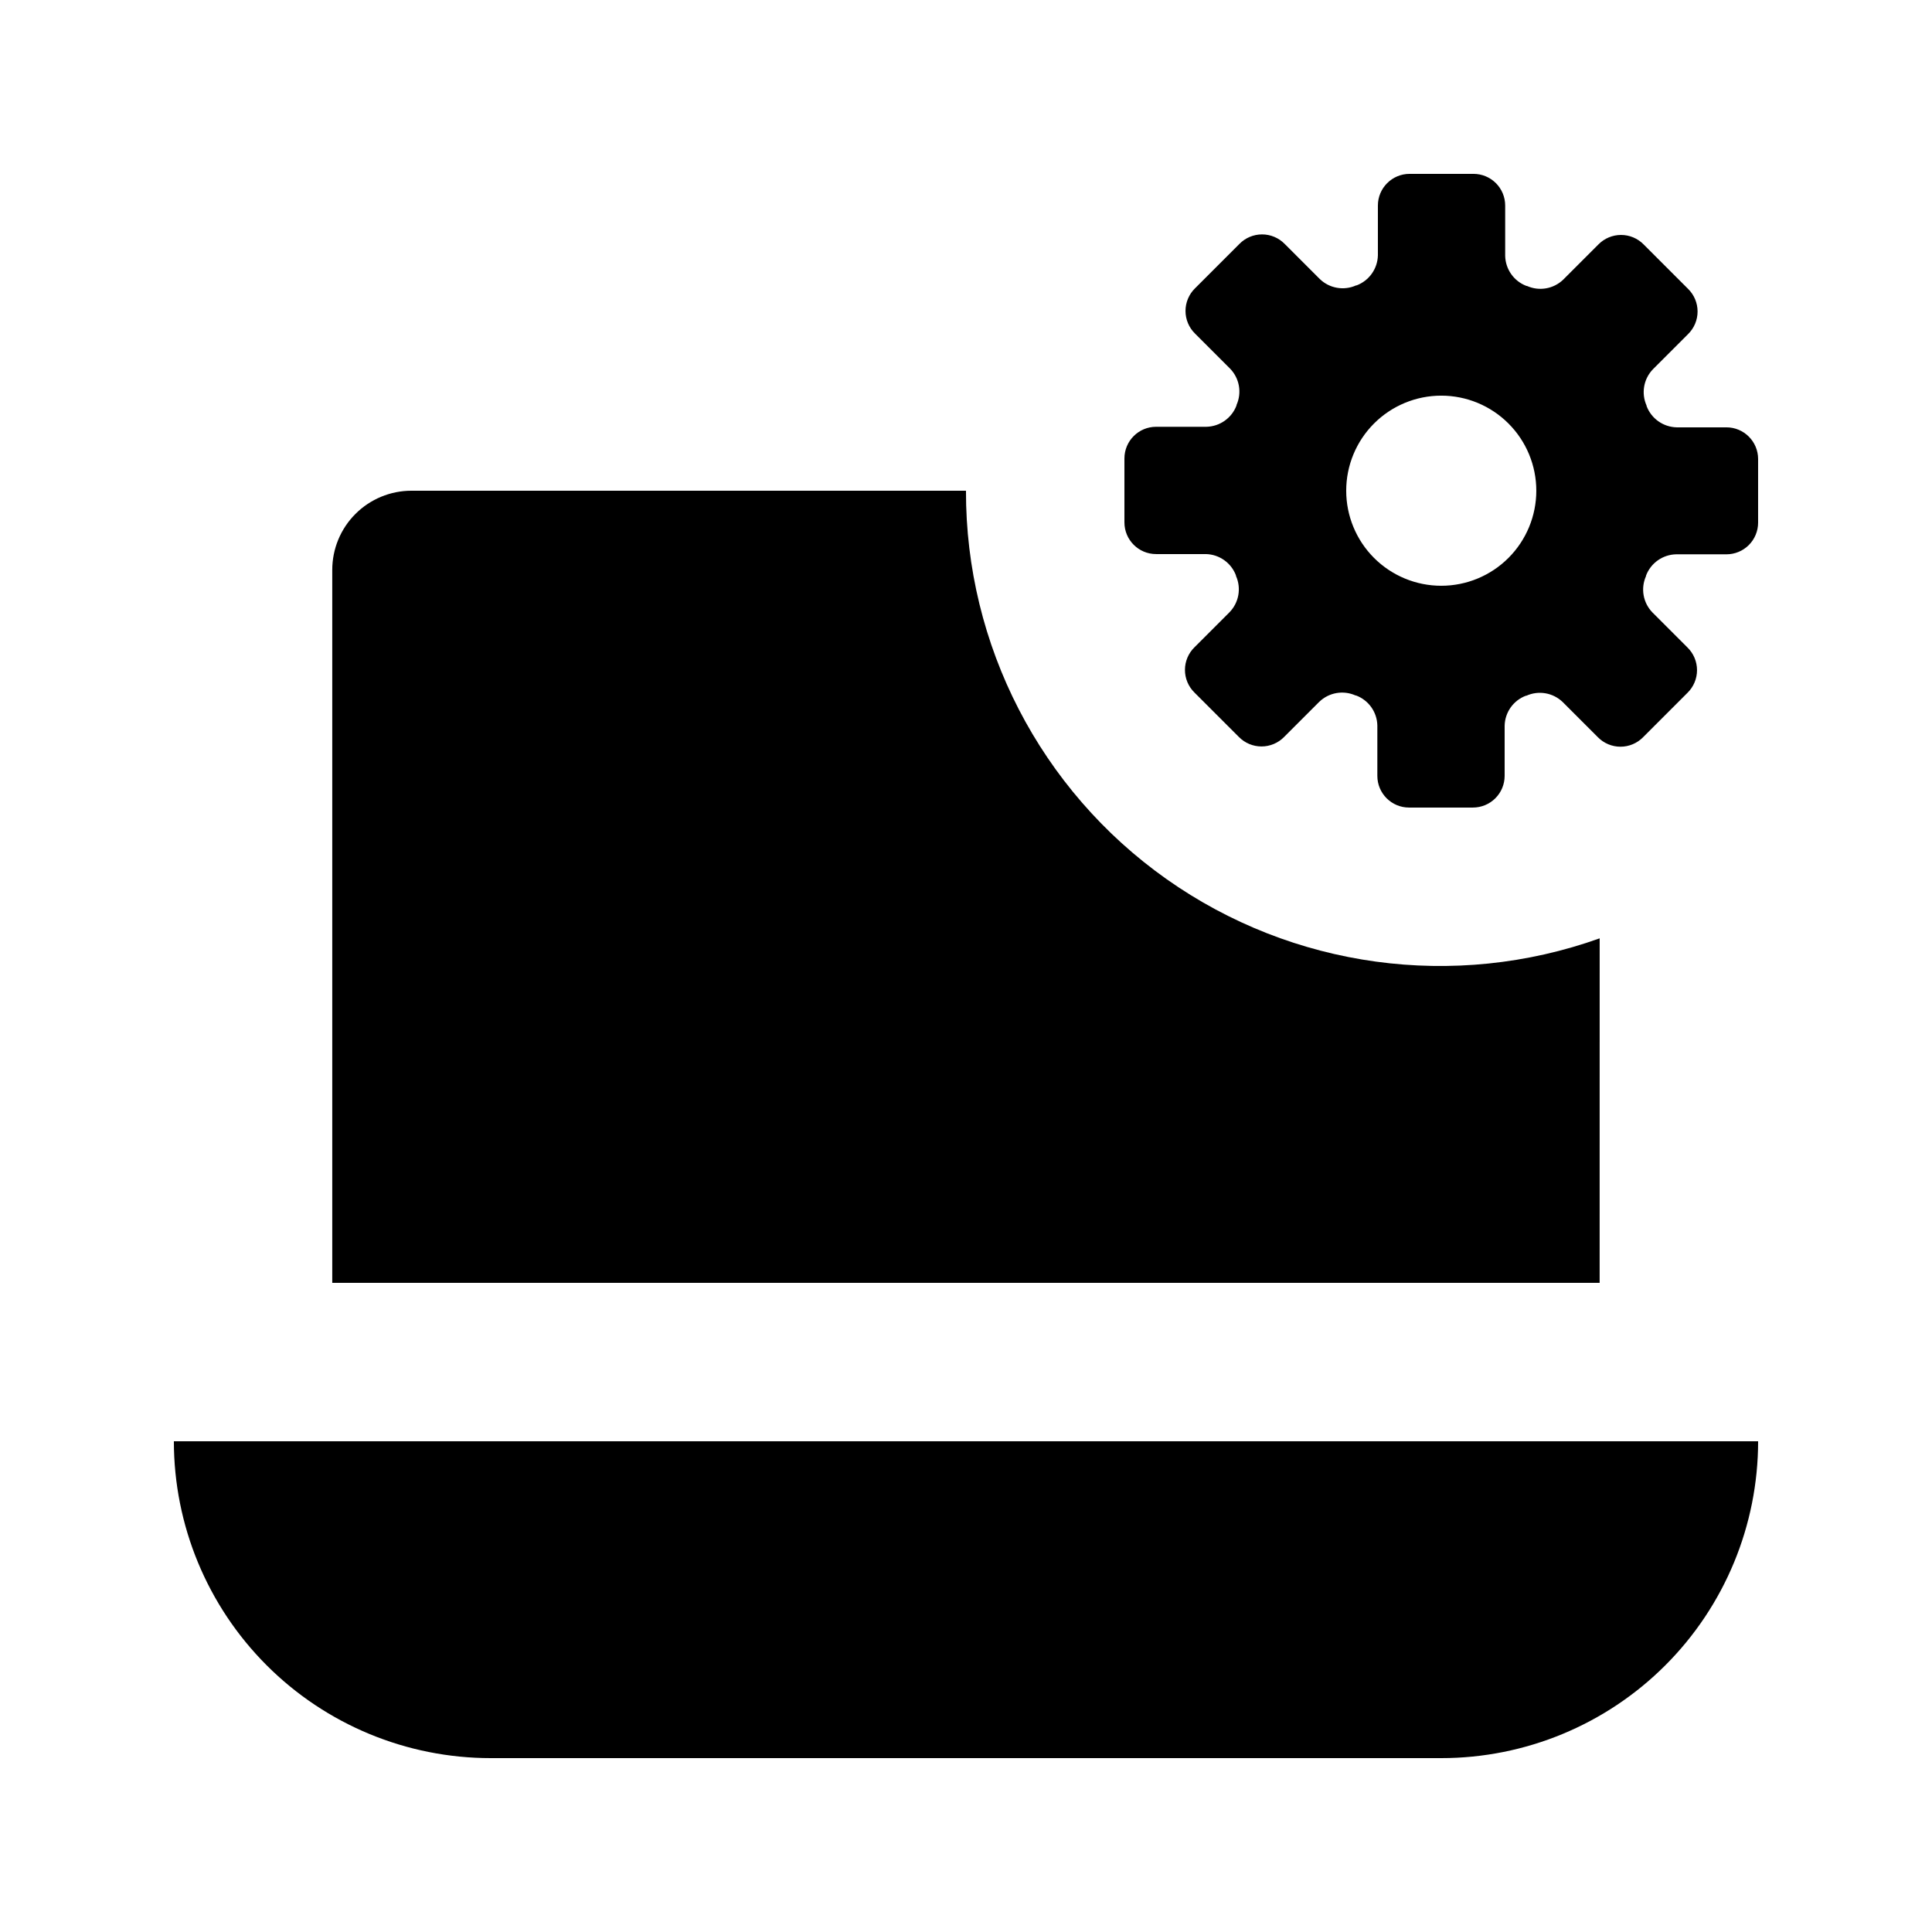
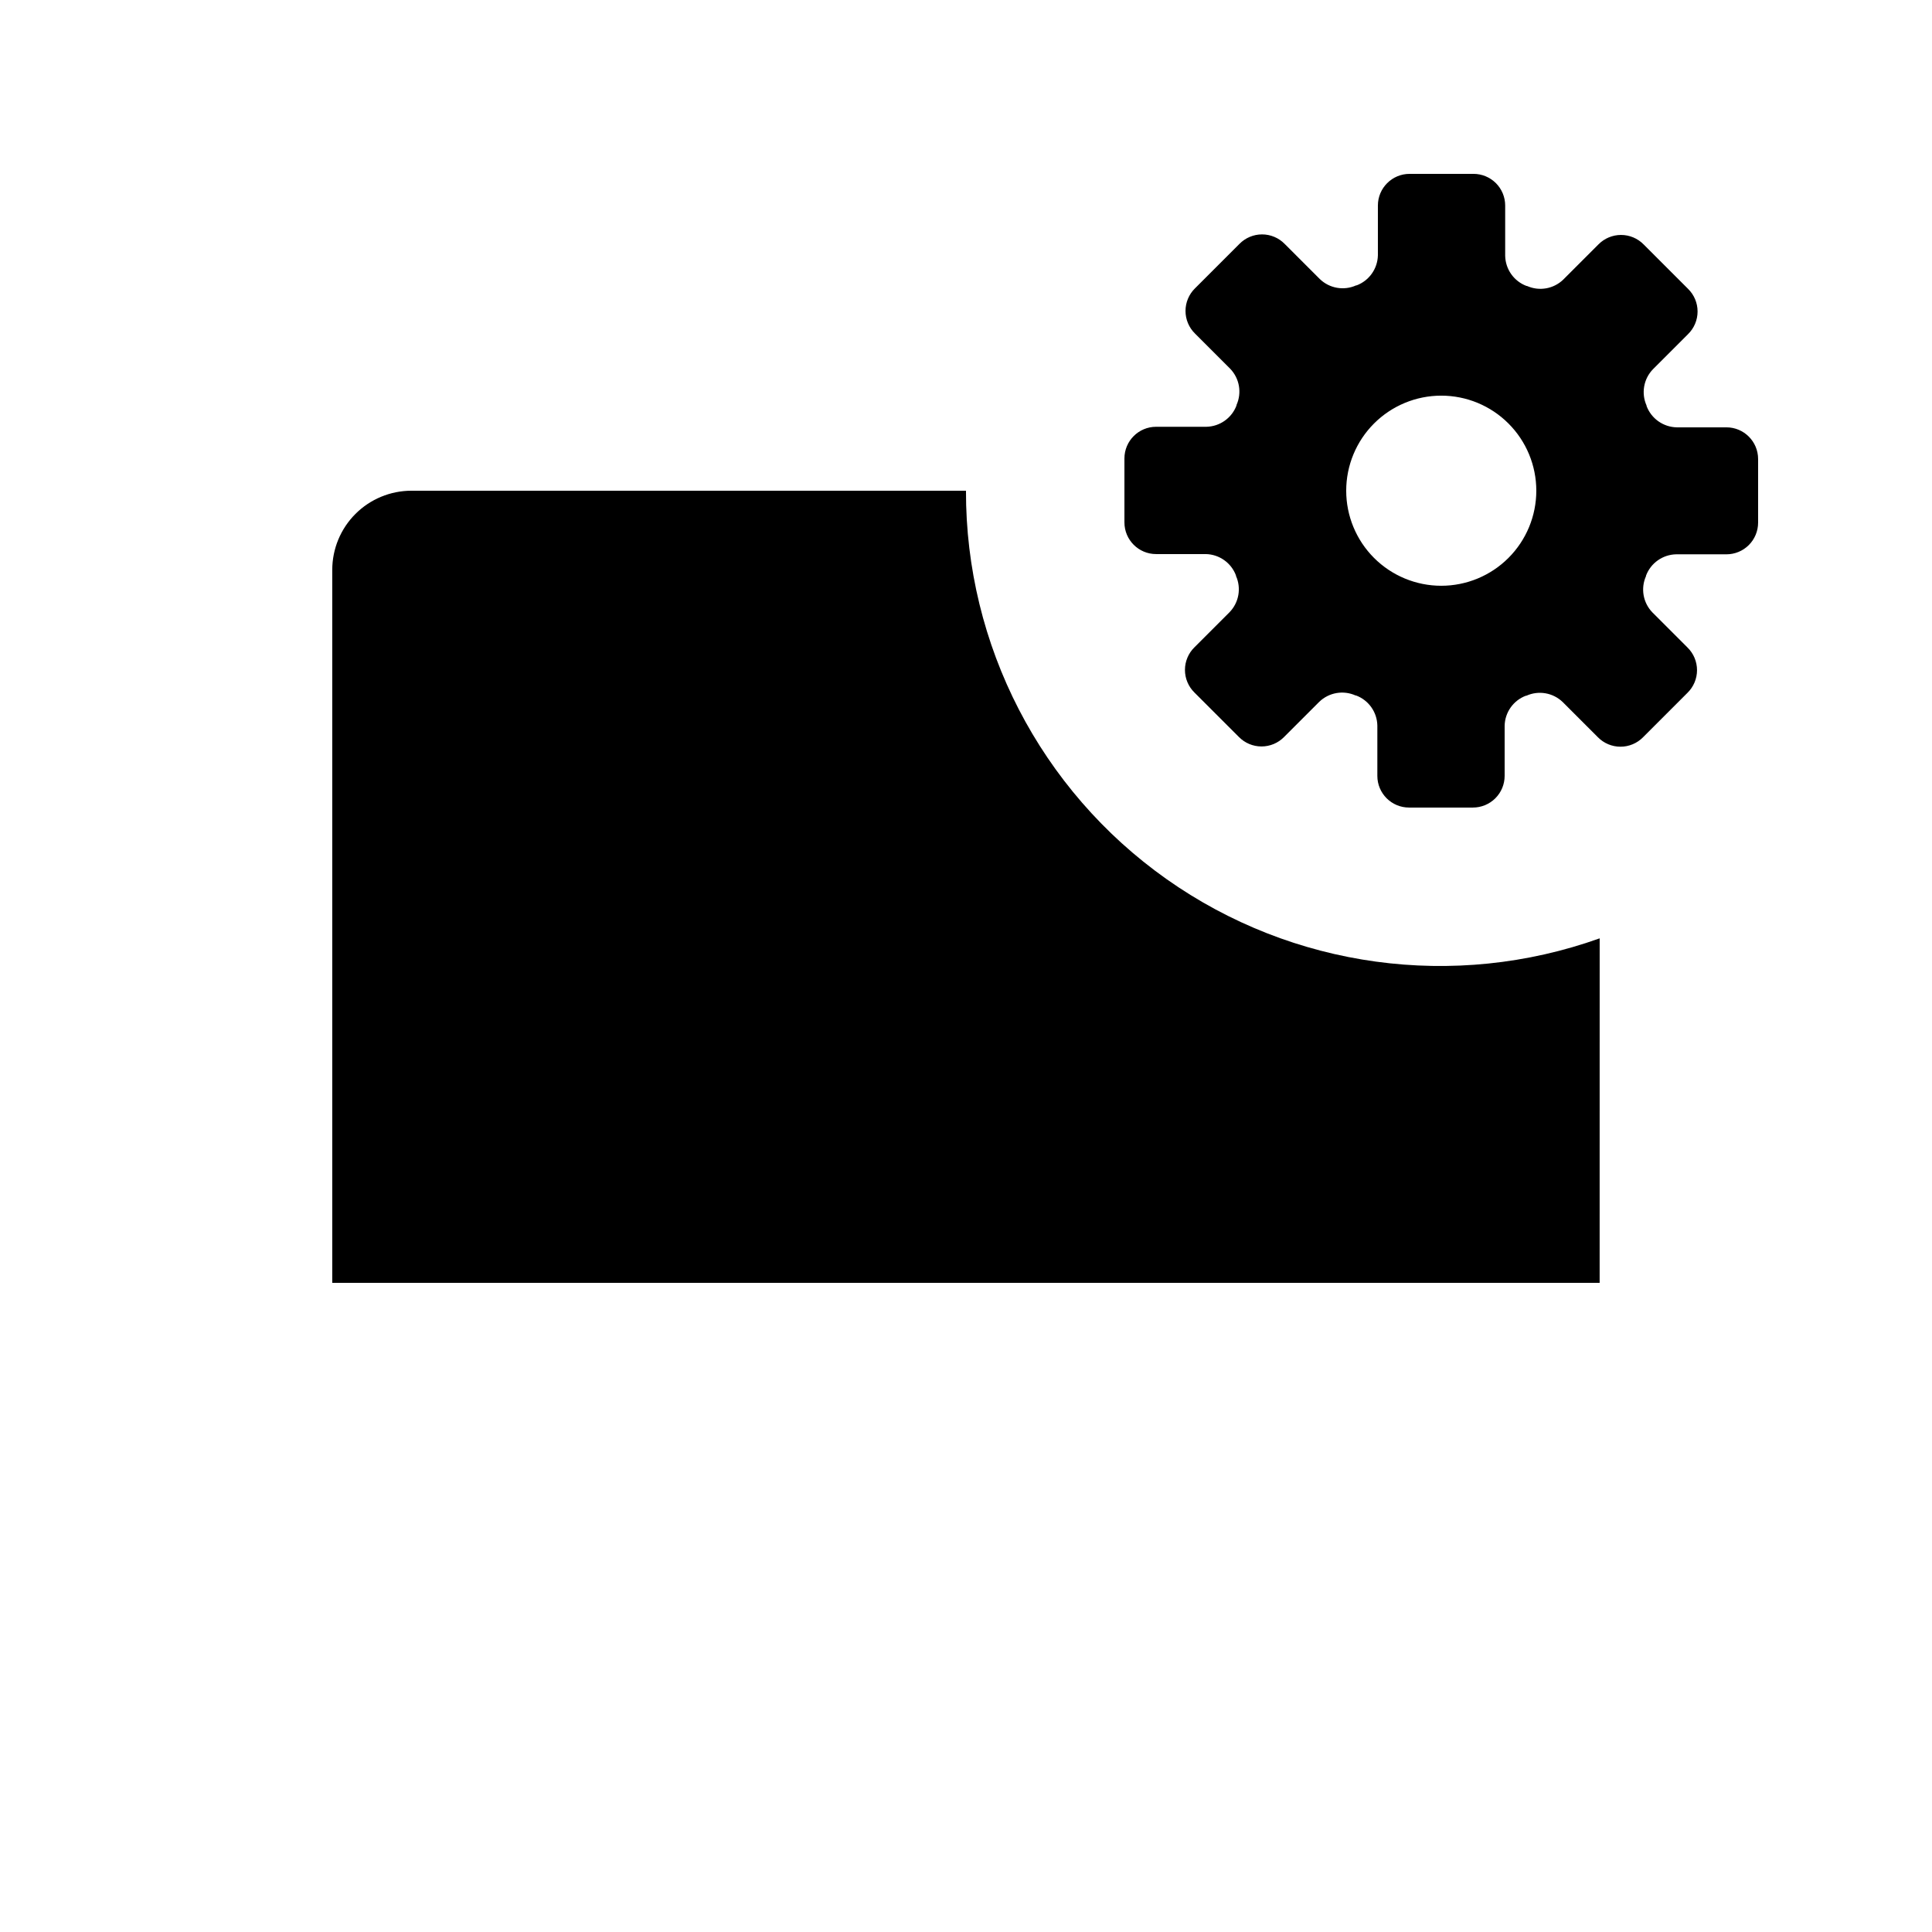
<svg xmlns="http://www.w3.org/2000/svg" fill="#000000" width="800px" height="800px" version="1.1" viewBox="144 144 512 512">
  <g>
    <path d="m567.93 392.67c-38.531 13.77-81.355 7.91-114.78-15.695-33.418-23.609-53.254-62.012-53.156-102.93h-146.95c-5.566 0-10.906 2.211-14.844 6.148s-6.148 9.277-6.148 14.844v188.93l335.87-0.004z" />
    <path d="m601.52 257.25h-13.184c-3.562-0.082-6.719-2.316-7.977-5.648v-0.125c-1.457-3.246-0.793-7.055 1.68-9.613l9.32-9.32v-0.004c1.609-1.578 2.516-3.738 2.516-5.992 0-2.254-0.906-4.414-2.516-5.992l-11.777-11.777c-1.578-1.609-3.738-2.516-5.992-2.516s-4.414 0.906-5.996 2.516l-9.32 9.32c-2.559 2.473-6.367 3.137-9.613 1.68h-0.125c-3.336-1.258-5.57-4.414-5.648-7.977v-13.328c0-2.231-0.883-4.363-2.457-5.938-1.578-1.578-3.711-2.461-5.938-2.461h-16.941c-4.637 0-8.398 3.758-8.398 8.398v13.184-0.004c-0.078 3.562-2.312 6.719-5.644 7.977h-0.129c-3.246 1.457-7.051 0.793-9.613-1.676l-9.32-9.32c-1.578-1.609-3.738-2.516-5.992-2.516-2.254 0-4.414 0.906-5.992 2.516l-11.777 11.777v-0.004c-1.609 1.582-2.516 3.738-2.516 5.996 0 2.254 0.906 4.414 2.516 5.992l9.32 9.32c2.469 2.562 3.137 6.367 1.68 9.613v0.125c-1.258 3.336-4.418 5.57-7.977 5.648h-13.332c-4.637 0-8.395 3.758-8.395 8.398v16.938c0 4.641 3.758 8.398 8.395 8.398h13.184c3.562 0.078 6.719 2.312 7.977 5.648v0.125c1.457 3.246 0.793 7.051-1.68 9.613l-9.32 9.32c-1.609 1.578-2.516 3.738-2.516 5.992 0 2.258 0.906 4.414 2.516 5.996l11.777 11.777v-0.004c1.578 1.609 3.738 2.516 5.992 2.516s4.414-0.906 5.992-2.516l9.32-9.32h0.004c2.559-2.469 6.367-3.133 9.613-1.676h0.125c3.34 1.246 5.578 4.41 5.648 7.977v13.328c0 4.637 3.758 8.398 8.395 8.398h16.941c2.227 0 4.363-0.887 5.938-2.461 1.574-1.574 2.461-3.711 2.461-5.938v-13.266c0.066-3.566 2.305-6.731 5.644-7.977h0.125c3.25-1.457 7.055-0.793 9.617 1.68l9.32 9.32c1.578 1.609 3.738 2.516 5.992 2.516 2.254 0 4.414-0.906 5.992-2.516l11.777-11.777c1.609-1.578 2.516-3.738 2.516-5.992 0-2.258-0.906-4.418-2.516-5.996l-9.32-9.32c-2.473-2.559-3.137-6.367-1.68-9.613v-0.125c1.258-3.336 4.414-5.57 7.977-5.648h13.332c2.227 0 4.363-0.883 5.938-2.457 1.574-1.578 2.457-3.711 2.457-5.938v-16.859c0-4.637-3.758-8.395-8.395-8.395zm-75.574 41.984c-6.68 0-13.086-2.656-17.812-7.379-4.723-4.727-7.375-11.133-7.375-17.812 0-6.684 2.652-13.09 7.375-17.812 4.727-4.727 11.133-7.379 17.812-7.379 6.684 0 13.09 2.652 17.812 7.379 4.727 4.723 7.379 11.129 7.379 17.812 0 6.68-2.652 13.086-7.379 17.812-4.723 4.723-11.129 7.379-17.812 7.379z" />
-     <path d="m274.05 609.92h251.9c22.27 0 43.629-8.844 59.375-24.594 15.75-15.746 24.594-37.105 24.594-59.375h-419.84c0 22.27 8.848 43.629 24.594 59.375 15.746 15.75 37.105 24.594 59.375 24.594z" />
  </g>
</svg>